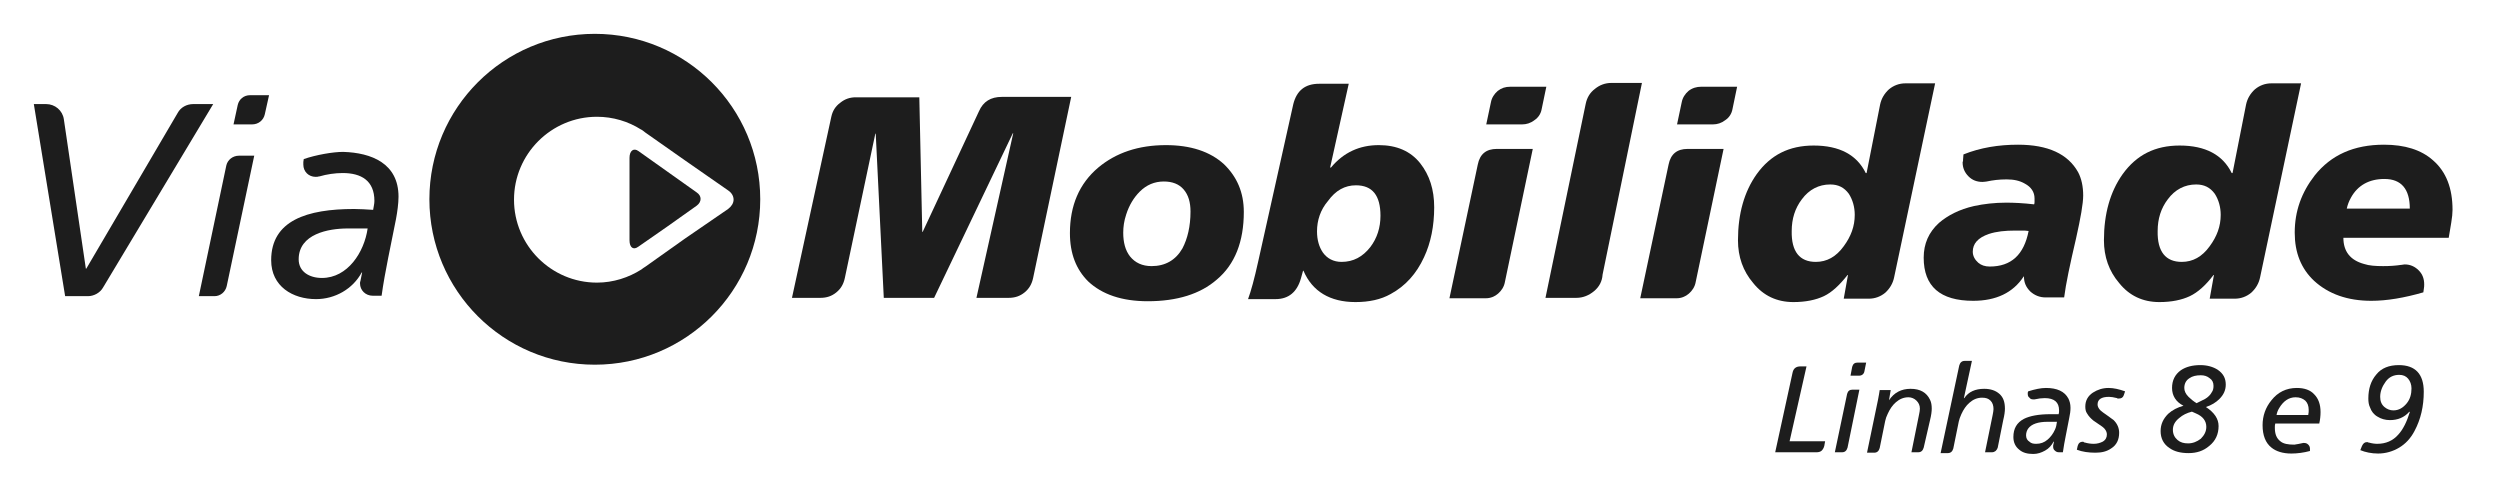
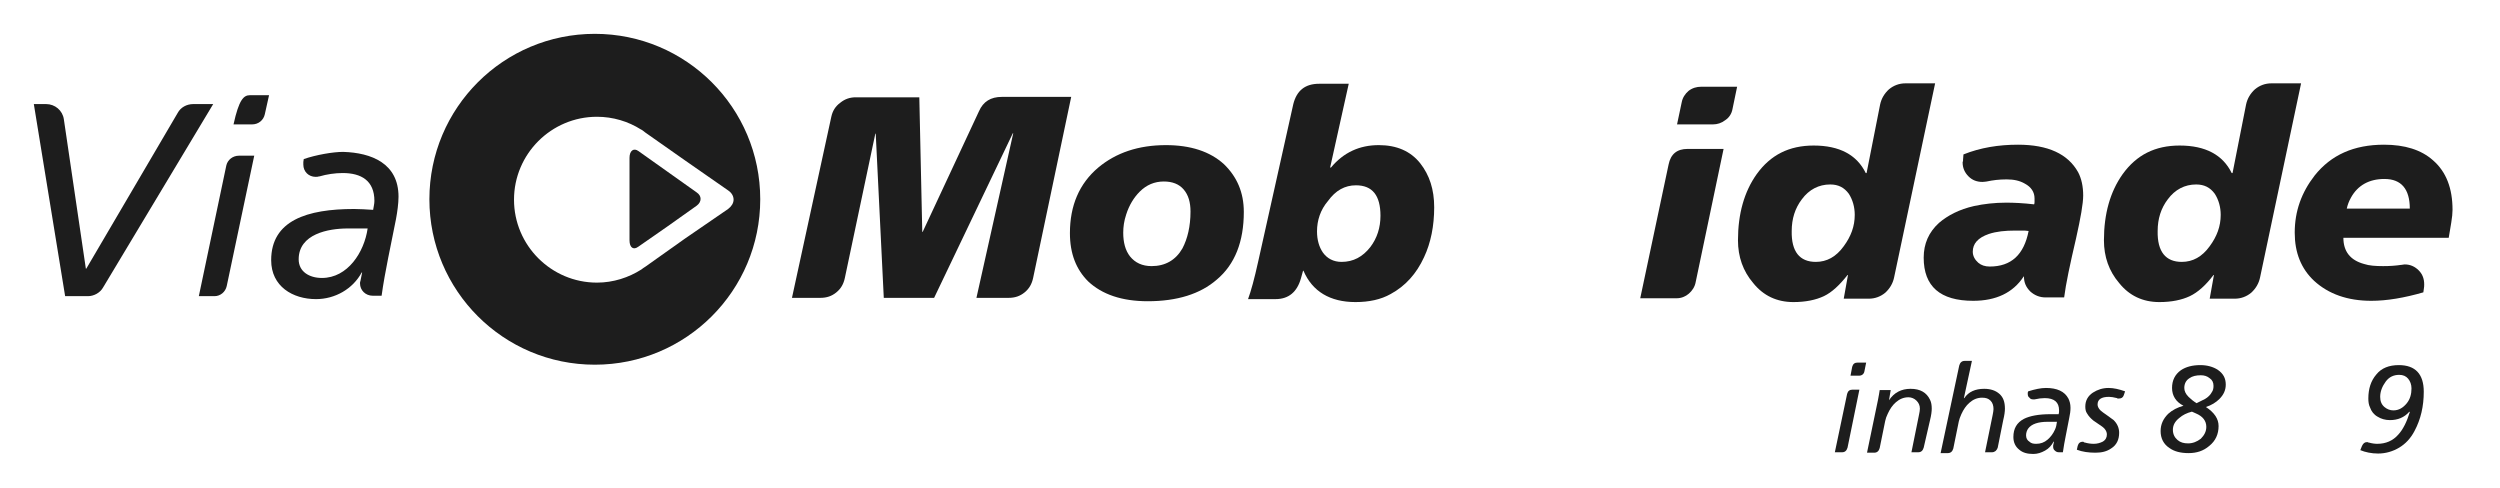
<svg xmlns="http://www.w3.org/2000/svg" width="164" height="32" viewBox="0 0 164 32" fill="none">
  <path d="M67.773 18.234C67.689 18.623 67.523 18.928 67.218 19.178C66.912 19.428 66.579 19.539 66.163 19.539H64.054L66.468 8.742H66.441L61.278 19.539H57.976L57.448 8.77H57.421L55.422 18.234C55.339 18.623 55.173 18.928 54.867 19.178C54.562 19.428 54.229 19.539 53.813 19.539H51.953L54.534 7.66C54.617 7.271 54.812 6.966 55.117 6.744C55.422 6.494 55.755 6.383 56.144 6.383H60.307L60.501 15.209H60.529L64.22 7.299C64.498 6.661 64.997 6.356 65.719 6.356H70.271L67.773 18.234Z" fill="#1D1D1D" />
  <path d="M81.594 13.905C81.594 15.847 81.011 17.346 79.818 18.345C78.735 19.289 77.209 19.761 75.294 19.761C73.601 19.761 72.296 19.317 71.38 18.456C70.603 17.679 70.187 16.652 70.187 15.292C70.187 13.488 70.798 12.045 72.047 10.991C73.212 10.019 74.683 9.52 76.487 9.52C78.097 9.52 79.374 9.936 80.289 10.768C81.15 11.601 81.594 12.628 81.594 13.905ZM78.097 13.877C78.097 13.266 77.958 12.794 77.653 12.434C77.347 12.073 76.903 11.906 76.348 11.906C75.738 11.906 75.21 12.128 74.766 12.572C74.378 12.961 74.073 13.46 73.878 14.071C73.74 14.487 73.684 14.876 73.684 15.264C73.684 15.903 73.823 16.43 74.128 16.819C74.461 17.235 74.933 17.457 75.544 17.457C76.432 17.457 77.126 17.069 77.57 16.291C77.903 15.653 78.097 14.848 78.097 13.877Z" fill="#1D1D1D" />
  <path d="M90.448 9.52C91.613 9.52 92.529 9.908 93.168 10.713C93.778 11.49 94.083 12.434 94.083 13.599C94.083 14.82 93.861 15.931 93.417 16.874C92.918 17.957 92.196 18.762 91.225 19.289C90.587 19.65 89.809 19.816 88.921 19.816C87.256 19.816 86.09 19.122 85.508 17.762H85.48L85.341 18.262C85.091 19.15 84.536 19.622 83.676 19.622H81.872C82.066 19.095 82.288 18.29 82.538 17.152L84.841 6.827C85.064 5.939 85.619 5.495 86.534 5.495H88.477L87.256 10.991H87.311C88.144 9.991 89.199 9.52 90.448 9.52ZM86.396 15.181C86.396 15.736 86.534 16.208 86.784 16.569C87.062 16.957 87.478 17.18 88.005 17.18C88.782 17.18 89.393 16.846 89.893 16.208C90.337 15.625 90.559 14.931 90.559 14.154C90.559 12.822 90.031 12.156 88.949 12.156C88.227 12.156 87.617 12.489 87.117 13.183C86.618 13.766 86.396 14.46 86.396 15.181Z" fill="#1D1D1D" />
-   <path d="M96.942 10.796C97.081 10.102 97.498 9.769 98.191 9.769H100.55L98.719 18.512C98.663 18.817 98.497 19.067 98.275 19.261C98.053 19.455 97.775 19.566 97.47 19.566H95.083L96.942 10.796ZM101.439 5.69L101.133 7.16C101.078 7.466 100.911 7.716 100.661 7.882C100.412 8.076 100.134 8.16 99.857 8.16H97.498L97.803 6.716C97.858 6.411 98.025 6.161 98.247 5.967C98.497 5.773 98.746 5.69 99.079 5.69H101.439Z" fill="#1D1D1D" />
-   <path d="M105.13 18.012C105.102 18.456 104.908 18.817 104.575 19.095C104.242 19.372 103.853 19.539 103.409 19.539H101.383L104.019 6.827C104.103 6.411 104.297 6.078 104.63 5.828C104.935 5.579 105.296 5.44 105.712 5.44H107.711L105.13 18.012Z" fill="#1D1D1D" />
  <path d="M109.459 10.796C109.598 10.102 110.014 9.769 110.708 9.769H113.067L111.235 18.512C111.179 18.817 111.013 19.067 110.791 19.261C110.569 19.455 110.291 19.566 109.986 19.566H107.599L109.459 10.796ZM113.955 5.69L113.65 7.16C113.594 7.466 113.428 7.716 113.178 7.882C112.928 8.076 112.65 8.16 112.373 8.16H110.014L110.319 6.716C110.375 6.411 110.541 6.161 110.763 5.967C111.013 5.773 111.291 5.69 111.596 5.69H113.955Z" fill="#1D1D1D" />
  <path d="M124.252 18.206C124.169 18.595 123.974 18.928 123.669 19.206C123.364 19.455 123.003 19.594 122.587 19.594H120.949L121.227 18.04H121.199C120.672 18.706 120.172 19.178 119.645 19.428C119.117 19.677 118.451 19.816 117.647 19.816C116.564 19.816 115.676 19.4 115.01 18.567C114.344 17.79 114.011 16.846 114.011 15.764C114.011 14.016 114.427 12.572 115.232 11.434C116.148 10.158 117.369 9.547 118.979 9.547C120.672 9.547 121.81 10.158 122.392 11.351H122.448L123.336 6.855C123.419 6.467 123.614 6.134 123.919 5.856C124.224 5.606 124.585 5.467 125.001 5.467H126.944L124.252 18.206ZM119.117 17.18C119.839 17.18 120.45 16.846 120.949 16.153C121.421 15.514 121.671 14.848 121.671 14.099C121.671 13.572 121.532 13.1 121.282 12.711C120.977 12.295 120.588 12.101 120.061 12.101C119.312 12.101 118.673 12.434 118.202 13.072C117.758 13.655 117.536 14.349 117.536 15.153C117.508 16.514 118.063 17.18 119.117 17.18Z" fill="#1D1D1D" />
  <path d="M132.383 9.492C134.354 9.492 135.658 10.102 136.324 11.296C136.546 11.712 136.657 12.239 136.657 12.822C136.657 13.35 136.491 14.293 136.186 15.653C135.797 17.318 135.519 18.623 135.408 19.511H134.187C133.799 19.511 133.466 19.372 133.188 19.122C132.911 18.845 132.772 18.54 132.772 18.151L132.744 18.123V18.151C132.05 19.206 130.94 19.733 129.441 19.733C127.277 19.733 126.194 18.789 126.194 16.902C126.194 15.986 126.527 15.237 127.193 14.626C127.776 14.127 128.526 13.738 129.497 13.516C130.135 13.377 130.857 13.294 131.606 13.294C132.106 13.294 132.716 13.322 133.438 13.405C133.466 13.35 133.466 13.266 133.466 13.211V13.017C133.466 12.6 133.244 12.267 132.827 12.045C132.494 11.851 132.106 11.768 131.634 11.768C131.134 11.768 130.718 11.823 130.33 11.906C130.274 11.906 130.191 11.934 130.052 11.934C129.691 11.934 129.386 11.823 129.136 11.573C128.886 11.323 128.748 11.018 128.748 10.657C128.748 10.63 128.748 10.602 128.775 10.574V10.491L128.803 10.13C129.913 9.686 131.107 9.492 132.383 9.492ZM130.524 17.485C131.939 17.485 132.772 16.708 133.077 15.153C132.938 15.126 132.772 15.126 132.605 15.126H132.189C131.551 15.126 130.968 15.181 130.468 15.348C129.747 15.598 129.414 15.986 129.414 16.514C129.414 16.791 129.552 17.041 129.774 17.235C129.969 17.402 130.219 17.485 130.524 17.485Z" fill="#1D1D1D" />
  <path d="M148.259 18.206C148.176 18.595 147.981 18.928 147.676 19.206C147.371 19.455 147.01 19.594 146.594 19.594H144.956L145.234 18.04H145.206C144.706 18.706 144.179 19.178 143.652 19.428C143.124 19.677 142.458 19.816 141.653 19.816C140.571 19.816 139.683 19.4 139.017 18.567C138.351 17.79 138.018 16.846 138.018 15.764C138.018 14.016 138.434 12.572 139.239 11.434C140.155 10.158 141.376 9.547 142.986 9.547C144.679 9.547 145.817 10.158 146.399 11.351H146.455L147.343 6.855C147.426 6.467 147.621 6.134 147.926 5.856C148.231 5.606 148.592 5.467 149.008 5.467H150.951L148.259 18.206ZM143.124 17.18C143.846 17.18 144.457 16.846 144.956 16.153C145.428 15.514 145.678 14.848 145.678 14.099C145.678 13.572 145.539 13.1 145.289 12.711C144.984 12.295 144.595 12.101 144.068 12.101C143.319 12.101 142.68 12.434 142.209 13.072C141.764 13.655 141.542 14.349 141.542 15.153C141.515 16.514 142.07 17.18 143.124 17.18Z" fill="#1D1D1D" />
  <path d="M160.886 13.766C160.886 13.988 160.858 14.265 160.803 14.598L160.72 15.098C160.692 15.264 160.664 15.431 160.636 15.598H153.726C153.726 16.486 154.17 17.069 155.086 17.318C155.419 17.429 155.835 17.457 156.335 17.457C156.779 17.457 157.167 17.429 157.528 17.374H157.556C157.583 17.374 157.667 17.346 157.75 17.346C158.111 17.346 158.416 17.485 158.666 17.735C158.916 17.984 159.027 18.29 159.027 18.651C159.027 18.734 159.027 18.845 158.999 18.983L158.971 19.178C157.722 19.539 156.584 19.733 155.557 19.733C154.003 19.733 152.754 19.289 151.811 18.428C150.95 17.624 150.534 16.569 150.534 15.264C150.534 13.849 150.978 12.628 151.838 11.518C152.921 10.158 154.42 9.492 156.39 9.492C157.75 9.492 158.832 9.825 159.609 10.519C160.47 11.268 160.886 12.35 160.886 13.766ZM158.083 13.683C158.083 12.406 157.528 11.74 156.418 11.74C155.419 11.74 154.669 12.156 154.225 12.961C154.086 13.211 154.003 13.433 153.948 13.683H158.083Z" fill="#1D1D1D" />
  <path d="M39.02 2.22C33.025 2.22 28.168 7.077 28.168 13.072C28.168 19.067 33.025 23.924 39.02 23.924C45.015 23.924 49.872 19.067 49.872 13.072C49.872 7.077 45.015 2.22 39.02 2.22ZM44.932 15.653L42.351 17.485C42.295 17.513 42.101 17.651 42.073 17.679C41.24 18.206 40.241 18.54 39.159 18.54C36.161 18.54 33.719 16.097 33.719 13.1C33.719 10.102 36.161 7.66 39.159 7.66C40.214 7.66 41.213 7.965 42.045 8.493C42.073 8.493 42.267 8.631 42.323 8.687L44.932 10.519L47.763 12.489C48.012 12.656 48.123 12.878 48.123 13.1C48.123 13.322 47.985 13.544 47.763 13.71L44.932 15.653Z" fill="#1D1D1D" />
  <path fill-rule="evenodd" clip-rule="evenodd" d="M41.879 16.18C41.546 16.43 41.296 16.236 41.296 15.764V10.352C41.296 9.88 41.574 9.686 41.879 9.908L45.709 12.628C46.042 12.85 46.042 13.239 45.709 13.488L43.794 14.848L41.879 16.18Z" fill="#1D1D1D" />
  <path d="M5.771 19.428H4.273L2.219 6.827H3.024C3.606 6.827 4.106 7.244 4.189 7.827L5.632 17.624H5.66L11.655 7.41C11.849 7.049 12.238 6.827 12.682 6.827H13.986L6.77 18.845C6.576 19.206 6.16 19.428 5.771 19.428Z" fill="#1D1D1D" />
-   <path d="M14.07 19.428H13.043L14.847 10.852C14.93 10.491 15.263 10.213 15.679 10.213H16.678L14.874 18.762C14.791 19.15 14.458 19.428 14.07 19.428ZM16.54 8.16H15.319L15.596 6.883C15.679 6.522 15.985 6.245 16.401 6.245H17.65L17.372 7.494C17.289 7.882 16.956 8.16 16.54 8.16Z" fill="#1D1D1D" />
+   <path d="M14.07 19.428H13.043L14.847 10.852C14.93 10.491 15.263 10.213 15.679 10.213H16.678L14.874 18.762C14.791 19.15 14.458 19.428 14.07 19.428ZM16.54 8.16H15.319C15.679 6.522 15.985 6.245 16.401 6.245H17.65L17.372 7.494C17.289 7.882 16.956 8.16 16.54 8.16Z" fill="#1D1D1D" />
  <path d="M26.143 12.905C26.143 13.35 26.06 13.932 25.976 14.376C25.643 16.097 25.255 17.79 25.033 19.4H24.45C23.978 19.4 23.617 19.039 23.617 18.595C23.617 18.54 23.617 18.484 23.645 18.428L23.756 17.873H23.728C23.145 18.956 21.98 19.622 20.731 19.622C19.204 19.622 17.789 18.789 17.789 17.069C17.789 14.46 20.148 13.71 23.229 13.71C23.59 13.71 24.034 13.738 24.478 13.766C24.505 13.572 24.561 13.377 24.561 13.183C24.561 11.851 23.701 11.351 22.479 11.351C21.98 11.351 21.425 11.434 20.953 11.573H20.925C20.842 11.601 20.786 11.601 20.703 11.601C20.259 11.601 19.898 11.268 19.898 10.796V10.63L19.926 10.435C20.731 10.158 21.841 9.964 22.507 9.964C24.367 10.019 26.143 10.713 26.143 12.905ZM24.117 14.987H22.812C21.536 14.987 19.593 15.348 19.593 17.013C19.593 17.818 20.287 18.234 21.119 18.234C22.812 18.234 23.895 16.541 24.117 14.987Z" fill="#1D1D1D" />
-   <path d="M119.673 29.252C119.645 29.363 119.59 29.474 119.506 29.558C119.423 29.641 119.284 29.669 119.173 29.669H116.453L117.591 24.451C117.647 24.174 117.813 24.035 118.119 24.035H118.507L117.397 28.947H119.728L119.673 29.252Z" fill="#1D1D1D" />
  <path d="M121.199 29.363C121.143 29.558 121.032 29.669 120.838 29.669H120.366L121.171 25.839C121.226 25.644 121.337 25.561 121.532 25.561H121.976L121.199 29.363ZM122.309 24.34C122.281 24.534 122.142 24.645 121.948 24.645H121.393L121.504 24.062C121.559 23.868 121.67 23.785 121.865 23.785H122.42L122.309 24.34Z" fill="#1D1D1D" />
  <path d="M126.195 29.363C126.139 29.558 126.028 29.669 125.834 29.669H125.39L125.889 27.199C125.917 27.06 125.945 26.921 125.945 26.81C125.945 26.588 125.862 26.422 125.723 26.283C125.584 26.144 125.39 26.061 125.196 26.061C124.89 26.061 124.613 26.172 124.363 26.394C124.141 26.588 123.974 26.838 123.836 27.143C123.752 27.31 123.697 27.476 123.669 27.615L123.308 29.391C123.253 29.585 123.142 29.697 122.947 29.697H122.476L123.197 26.227C123.253 25.95 123.281 25.755 123.308 25.589H124.03L123.919 26.255C124.252 25.755 124.724 25.506 125.334 25.506C125.973 25.506 126.389 25.755 126.611 26.227C126.694 26.394 126.722 26.588 126.722 26.81C126.722 26.977 126.694 27.226 126.611 27.559L126.195 29.363Z" fill="#1D1D1D" />
  <path d="M131.051 29.363C131.023 29.447 130.996 29.502 130.912 29.585C130.829 29.641 130.774 29.669 130.663 29.669H130.219L130.718 27.226C130.746 27.06 130.774 26.949 130.774 26.838C130.774 26.616 130.718 26.422 130.579 26.283C130.441 26.144 130.274 26.088 130.024 26.088C129.719 26.088 129.441 26.2 129.192 26.422C128.97 26.616 128.803 26.866 128.664 27.171C128.581 27.365 128.526 27.504 128.498 27.643L128.137 29.419C128.081 29.613 127.97 29.724 127.776 29.724H127.304L128.526 23.979C128.581 23.785 128.692 23.674 128.886 23.674H129.358L128.831 26.116H128.859C129.136 25.7 129.58 25.506 130.163 25.506C130.579 25.506 130.912 25.617 131.162 25.839C131.412 26.061 131.523 26.366 131.523 26.81C131.523 26.977 131.495 27.226 131.412 27.559L131.051 29.363Z" fill="#1D1D1D" />
  <path d="M134.215 25.45C134.936 25.45 135.436 25.672 135.686 26.144C135.769 26.311 135.825 26.505 135.825 26.755C135.825 26.949 135.797 27.171 135.741 27.421L135.519 28.559C135.436 28.947 135.38 29.308 135.325 29.669H135.075C134.964 29.669 134.881 29.641 134.798 29.558C134.714 29.502 134.687 29.391 134.687 29.308C134.687 29.28 134.687 29.252 134.687 29.225L134.742 28.975H134.714C134.576 29.225 134.409 29.419 134.159 29.558C133.91 29.697 133.66 29.78 133.382 29.78C132.994 29.78 132.688 29.697 132.466 29.502C132.217 29.308 132.078 29.03 132.078 28.67C132.078 28.114 132.3 27.726 132.772 27.476C133.16 27.282 133.743 27.171 134.492 27.171C134.576 27.171 134.659 27.171 134.77 27.171H135.047C135.075 27.088 135.075 27.004 135.075 26.921C135.075 26.394 134.77 26.116 134.132 26.116C133.937 26.116 133.715 26.144 133.465 26.2C133.438 26.2 133.41 26.2 133.382 26.2C133.271 26.2 133.188 26.172 133.132 26.088C133.049 26.033 133.021 25.95 133.021 25.839V25.755L133.049 25.672C133.493 25.533 133.882 25.45 134.215 25.45ZM133.577 29.114C133.854 29.114 134.104 29.03 134.326 28.836C134.52 28.67 134.687 28.448 134.798 28.198C134.881 28.031 134.909 27.865 134.936 27.67H134.326C133.715 27.67 133.271 27.809 133.049 28.114C132.966 28.226 132.91 28.392 132.91 28.559C132.91 28.753 132.994 28.892 133.132 28.975C133.243 29.086 133.382 29.114 133.577 29.114Z" fill="#1D1D1D" />
  <path d="M136.768 29.03C136.962 29.086 137.157 29.114 137.351 29.114C137.573 29.114 137.767 29.058 137.934 28.975C138.128 28.864 138.211 28.697 138.211 28.503C138.211 28.309 138.1 28.114 137.851 27.948C137.684 27.837 137.49 27.698 137.323 27.587C137.157 27.448 137.018 27.31 136.907 27.115C136.824 27.004 136.796 26.838 136.796 26.671C136.796 26.283 136.962 25.977 137.296 25.755C137.601 25.561 137.934 25.45 138.322 25.45C138.655 25.45 139.016 25.533 139.405 25.672L139.322 25.922C139.266 26.088 139.155 26.144 138.988 26.144H138.933C138.905 26.144 138.905 26.144 138.877 26.116C138.655 26.061 138.489 26.033 138.35 26.033C137.851 26.033 137.601 26.2 137.601 26.532C137.601 26.699 137.712 26.893 137.962 27.06C138.128 27.171 138.35 27.337 138.655 27.559C138.905 27.809 139.016 28.087 139.016 28.392C139.016 28.836 138.85 29.197 138.489 29.419C138.211 29.613 137.878 29.697 137.462 29.697C137.018 29.697 136.602 29.641 136.241 29.502L136.296 29.252C136.352 29.058 136.463 28.975 136.657 28.975C136.713 29.03 136.74 29.03 136.768 29.03Z" fill="#1D1D1D" />
  <path d="M142.486 25.45C142.486 24.951 142.68 24.562 143.068 24.285C143.402 24.062 143.818 23.951 144.345 23.951C144.789 23.951 145.178 24.062 145.483 24.257C145.844 24.506 146.01 24.812 146.01 25.228C146.01 25.589 145.872 25.894 145.594 26.172C145.372 26.394 145.067 26.588 144.706 26.699C145.261 27.06 145.539 27.476 145.539 27.948C145.539 28.475 145.344 28.919 144.928 29.252C144.539 29.585 144.095 29.724 143.568 29.724C143.041 29.724 142.624 29.613 142.319 29.391C141.931 29.141 141.736 28.753 141.736 28.281C141.736 27.837 141.903 27.476 142.236 27.143C142.513 26.893 142.846 26.727 143.235 26.616C142.735 26.366 142.486 25.95 142.486 25.45ZM142.541 28.198C142.541 28.475 142.652 28.697 142.846 28.864C143.041 29.03 143.263 29.086 143.54 29.086C143.846 29.086 144.123 28.975 144.373 28.781C144.595 28.558 144.734 28.309 144.734 28.003C144.734 27.615 144.512 27.31 144.04 27.115C143.929 27.06 143.846 27.032 143.79 27.004C143.457 27.088 143.179 27.226 142.957 27.421C142.68 27.643 142.541 27.892 142.541 28.198ZM143.29 25.45C143.29 25.644 143.374 25.839 143.568 26.033C143.707 26.172 143.873 26.311 144.095 26.449C144.29 26.366 144.456 26.255 144.65 26.172C144.845 26.061 145.011 25.894 145.094 25.728C145.178 25.617 145.206 25.478 145.206 25.311C145.206 25.089 145.122 24.923 144.956 24.812C144.789 24.673 144.595 24.617 144.373 24.617C144.068 24.617 143.818 24.673 143.624 24.812C143.402 24.951 143.29 25.173 143.29 25.45Z" fill="#1D1D1D" />
-   <path d="M151.09 29.058H151.145C151.256 29.058 151.34 29.086 151.423 29.169C151.506 29.252 151.534 29.336 151.534 29.447V29.474C151.534 29.502 151.534 29.502 151.534 29.502V29.585C151.117 29.697 150.701 29.752 150.313 29.752C149.758 29.752 149.314 29.613 149.008 29.363C148.62 29.058 148.425 28.559 148.425 27.892C148.425 27.282 148.62 26.727 149.008 26.255C149.425 25.728 149.98 25.45 150.673 25.45C151.173 25.45 151.562 25.589 151.811 25.866C152.089 26.144 152.228 26.532 152.228 27.032C152.228 27.282 152.2 27.532 152.144 27.782H149.258C149.23 27.865 149.23 27.948 149.23 28.059C149.23 28.475 149.341 28.753 149.591 28.947C149.785 29.114 150.091 29.169 150.507 29.169C150.673 29.141 150.868 29.114 151.09 29.058ZM151.423 27.199C151.451 27.088 151.451 26.977 151.451 26.893C151.451 26.616 151.367 26.422 151.229 26.283C151.062 26.144 150.868 26.061 150.59 26.061C150.146 26.061 149.785 26.311 149.508 26.782C149.425 26.921 149.369 27.06 149.341 27.226H151.423V27.199Z" fill="#1D1D1D" />
  <path d="M157.361 23.951C158.444 23.951 158.999 24.534 158.999 25.7C158.999 26.643 158.805 27.504 158.388 28.281C158.139 28.753 157.805 29.114 157.389 29.363C156.973 29.613 156.501 29.752 156.001 29.752C155.585 29.752 155.169 29.669 154.836 29.53L154.947 29.252C155.03 29.086 155.113 29.003 155.28 29.003C155.308 29.003 155.335 29.003 155.363 29.03H155.391C155.585 29.086 155.779 29.114 155.946 29.114C156.501 29.114 156.973 28.919 157.334 28.503C157.639 28.17 157.889 27.67 158.083 27.032L158.055 27.004C157.722 27.393 157.278 27.559 156.779 27.559C156.473 27.559 156.196 27.476 155.974 27.337C155.724 27.199 155.557 26.977 155.474 26.727C155.391 26.56 155.363 26.366 155.363 26.144C155.363 25.506 155.53 24.978 155.89 24.562C156.224 24.146 156.723 23.951 157.361 23.951ZM157.001 26.921C157.361 26.921 157.639 26.755 157.889 26.449C158.111 26.172 158.194 25.839 158.194 25.478C158.194 25.228 158.111 25.006 157.972 24.84C157.833 24.673 157.639 24.59 157.389 24.59C157.028 24.59 156.723 24.729 156.501 25.034C156.279 25.339 156.14 25.672 156.14 26.033C156.14 26.311 156.223 26.532 156.418 26.699C156.584 26.838 156.779 26.921 157.001 26.921Z" fill="#1D1D1D" />
</svg>